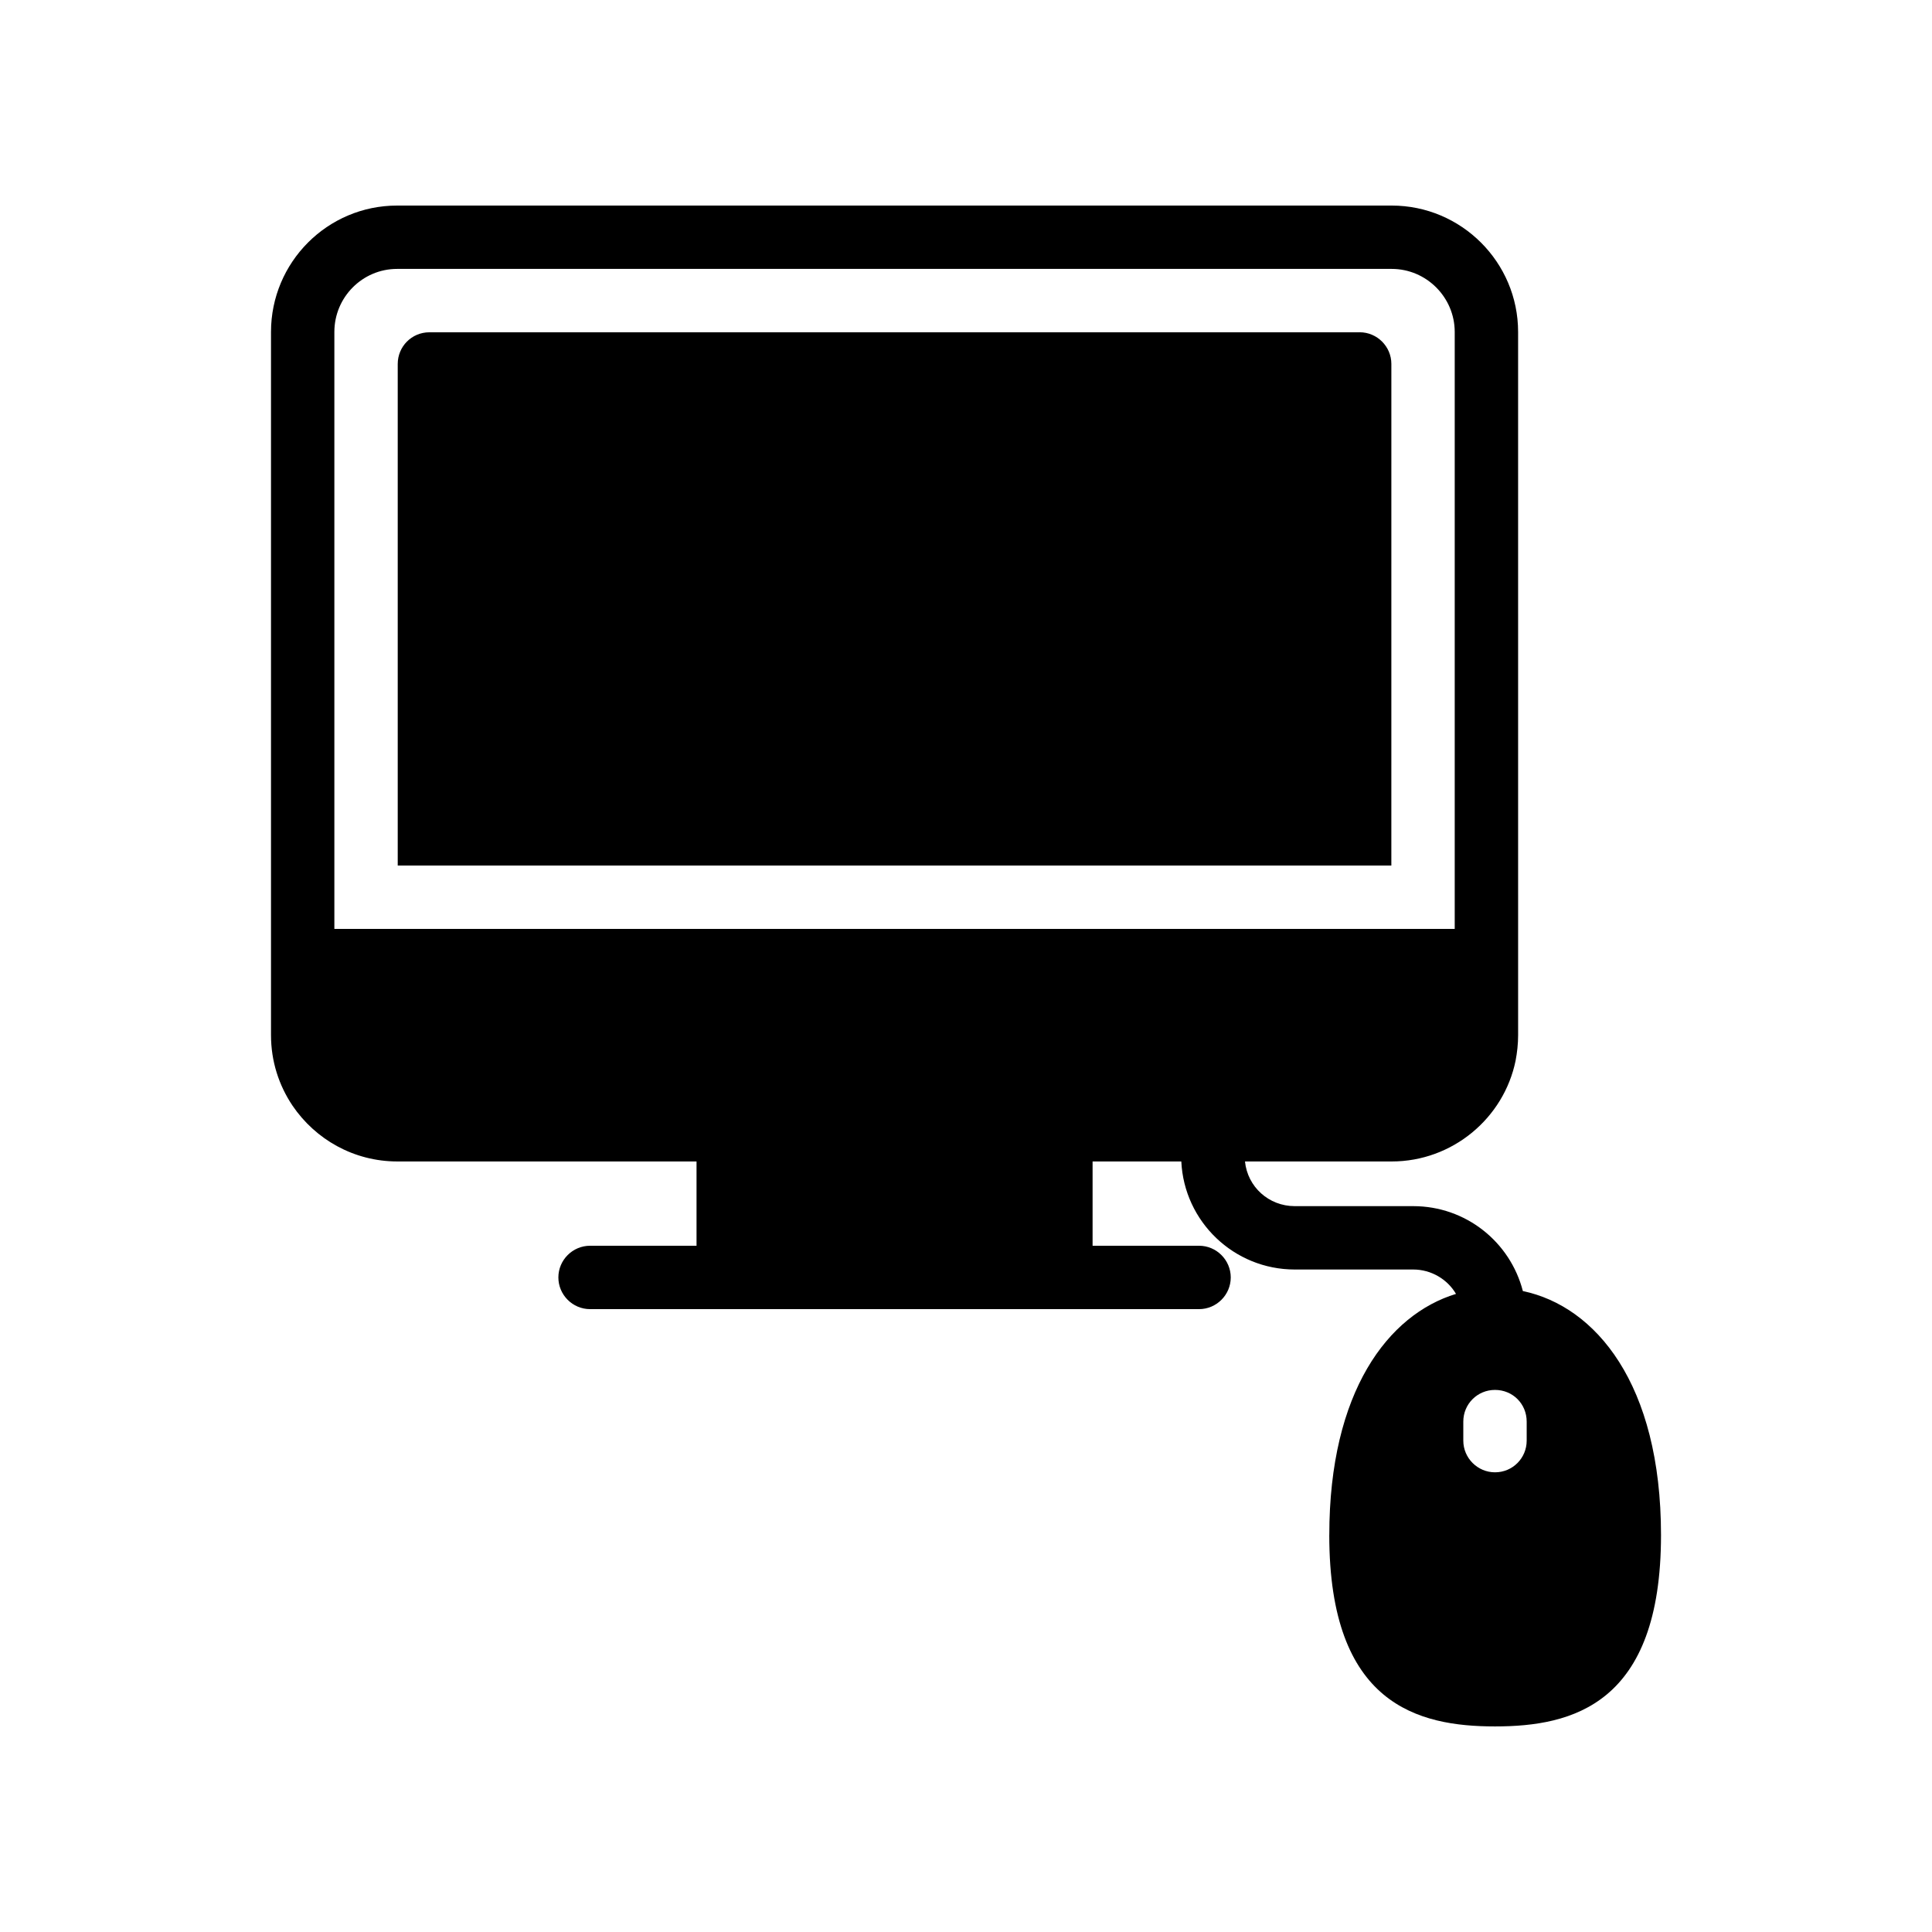
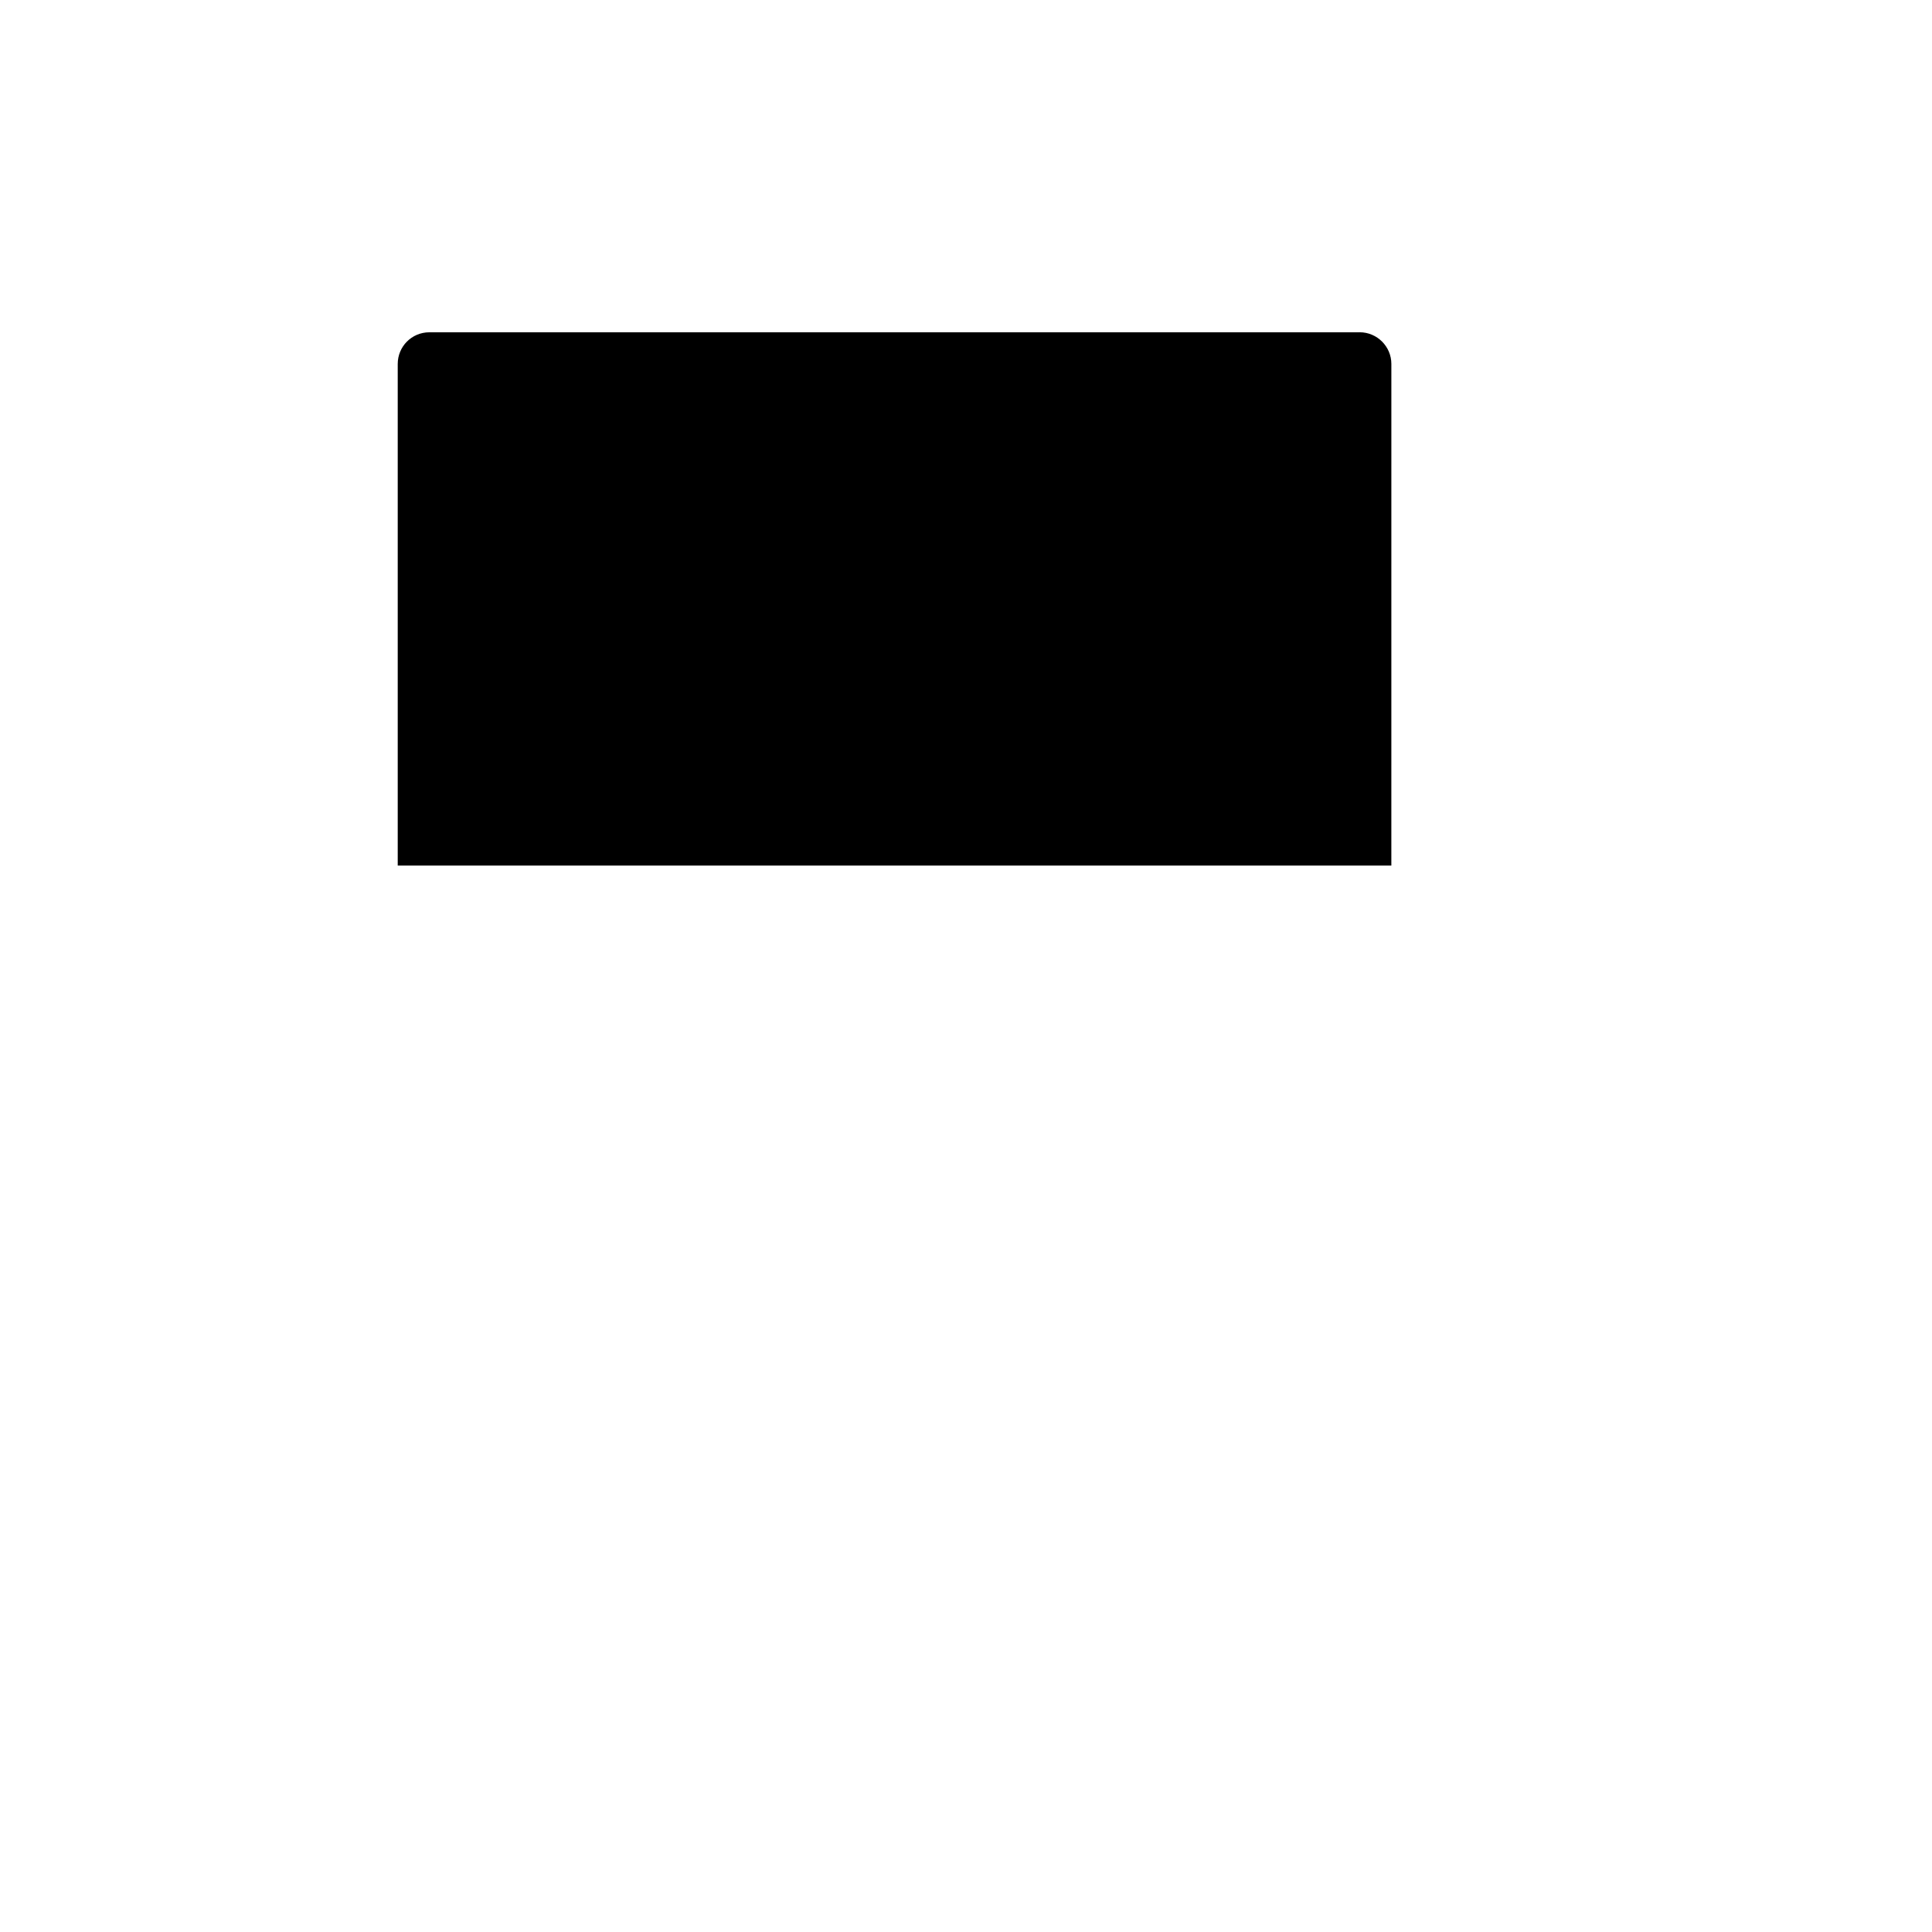
<svg xmlns="http://www.w3.org/2000/svg" fill="#000000" width="800px" height="800px" version="1.1" viewBox="144 144 512 512">
  <g>
    <path d="m504.33 232.06h-246.53c-4.703 0-8.398 3.777-8.398 8.398v132.92h263.32l0.004-132.93c0-4.617-3.777-8.395-8.398-8.395z" />
-     <path d="m496.27 550.8c0 44.922 23.512 50.719 43.914 50.719 20.488 0 44-5.793 44-50.719 0-40.137-17.383-60.625-36.609-64.656-3.359-13.016-15.113-22.504-29.055-22.504h-31.402c-6.887 0-12.512-5.121-13.184-11.84h38.879c16.121 0 29.727-11.504 32.832-26.703 0.418-2.184 0.672-4.449 0.672-6.801l-0.004-186.32c0-18.473-15.031-33.5-33.504-33.5h-263.57c-18.473 0-33.422 15.027-33.422 33.5v186.32c0 6.969 2.098 13.352 5.711 18.727 6.047 8.902 16.207 14.777 27.793 14.777h79.266v22.336h-28.215c-4.617 0-8.398 3.777-8.398 8.398 0 4.617 3.777 8.398 8.398 8.398h161.39c4.617 0 8.398-3.777 8.398-8.398 0-4.617-3.777-8.398-8.398-8.398h-28.215v-22.336h23.512c0.754 15.953 13.938 28.633 30.059 28.633h31.402c4.785 0 9.07 2.602 11.336 6.465-17.961 5.461-33.578 25.867-33.578 63.902zm-263.66-160.63v-158.2c0-9.234 7.473-16.707 16.625-16.707h263.57c9.238 0 16.711 7.559 16.711 16.711v158.2zm299.18 130.57c0-4.703 3.777-8.398 8.398-8.398 4.703 0 8.398 3.695 8.398 8.398v5.039c0 4.617-3.695 8.398-8.398 8.398-4.617 0-8.398-3.777-8.398-8.398z" />
  </g>
</svg>